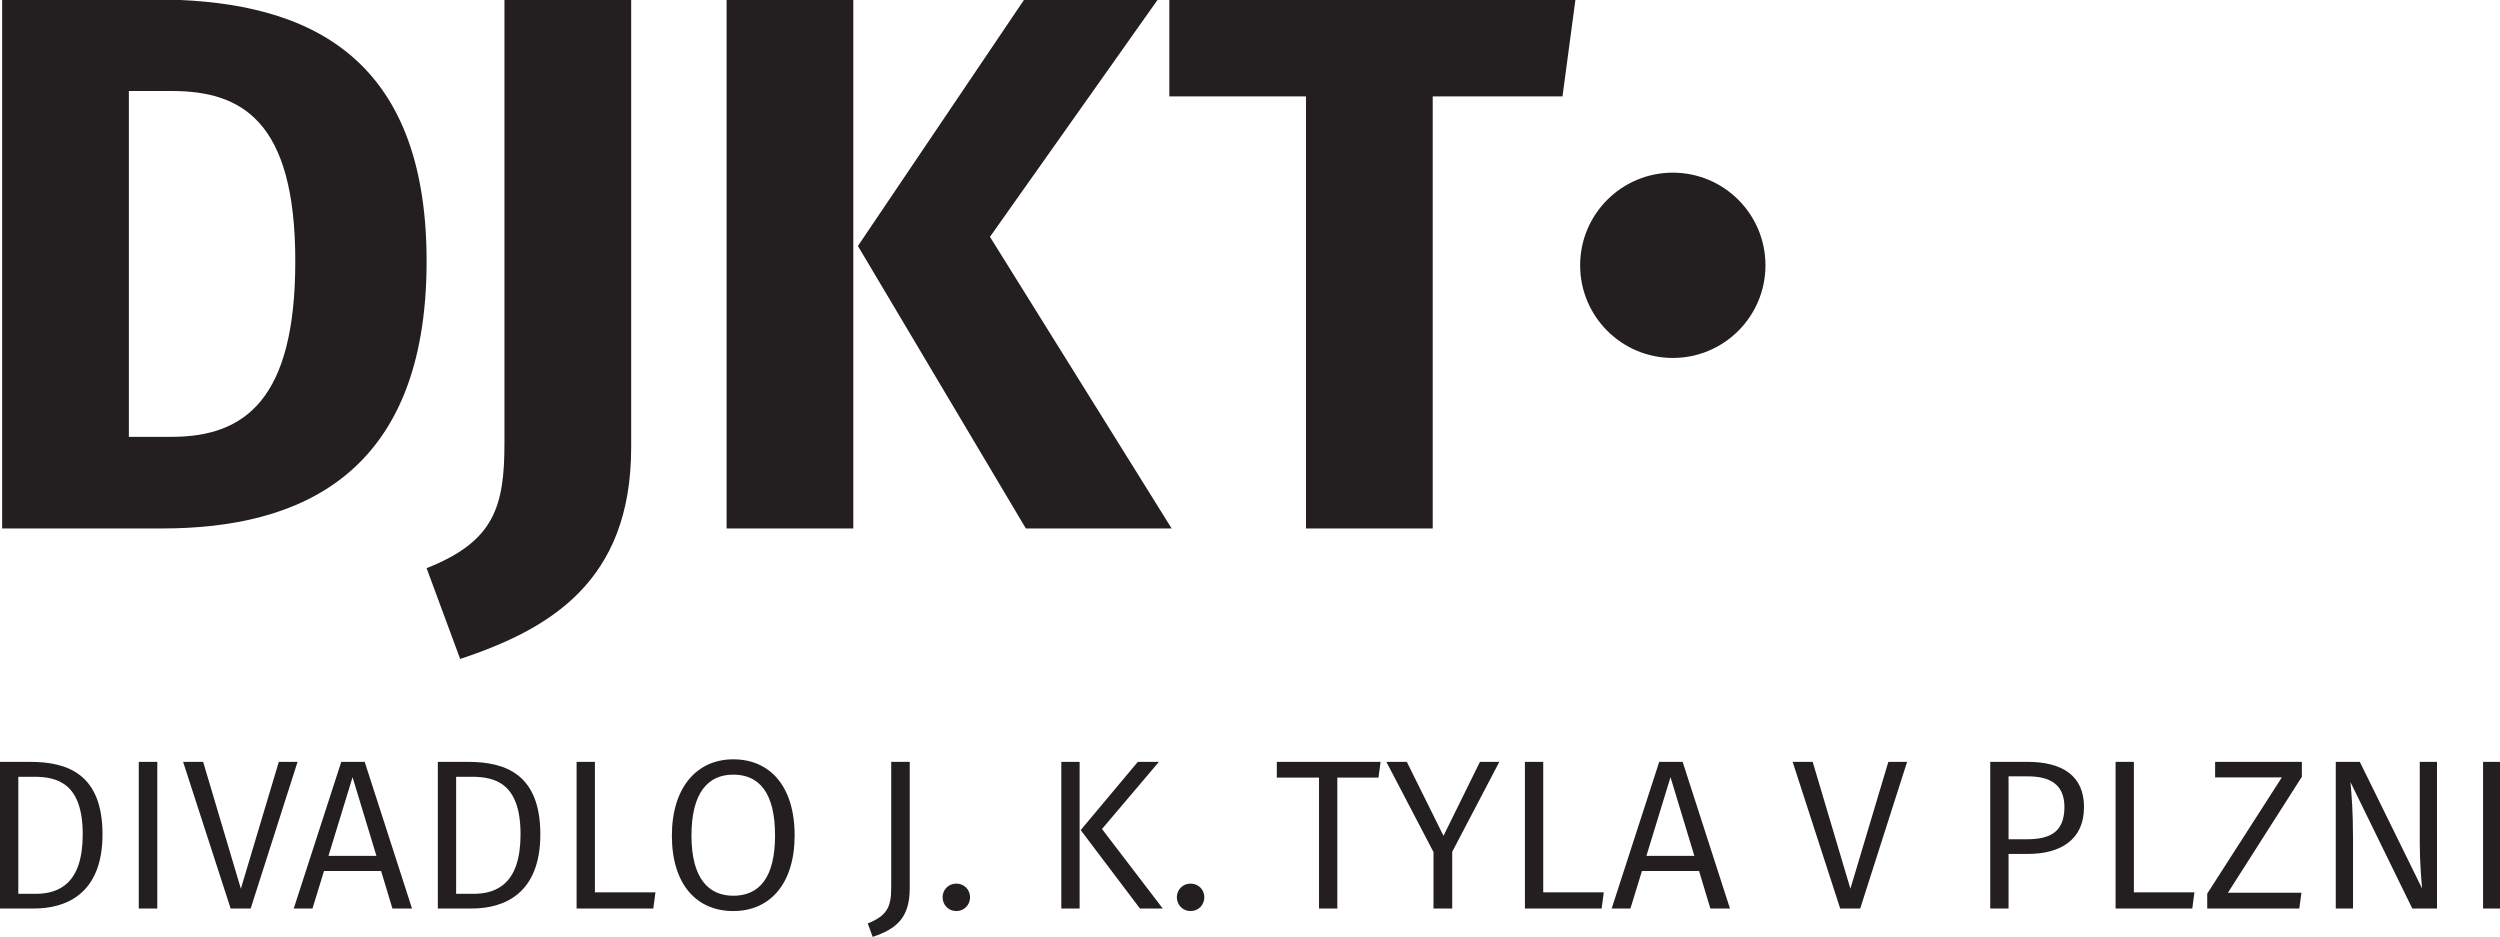
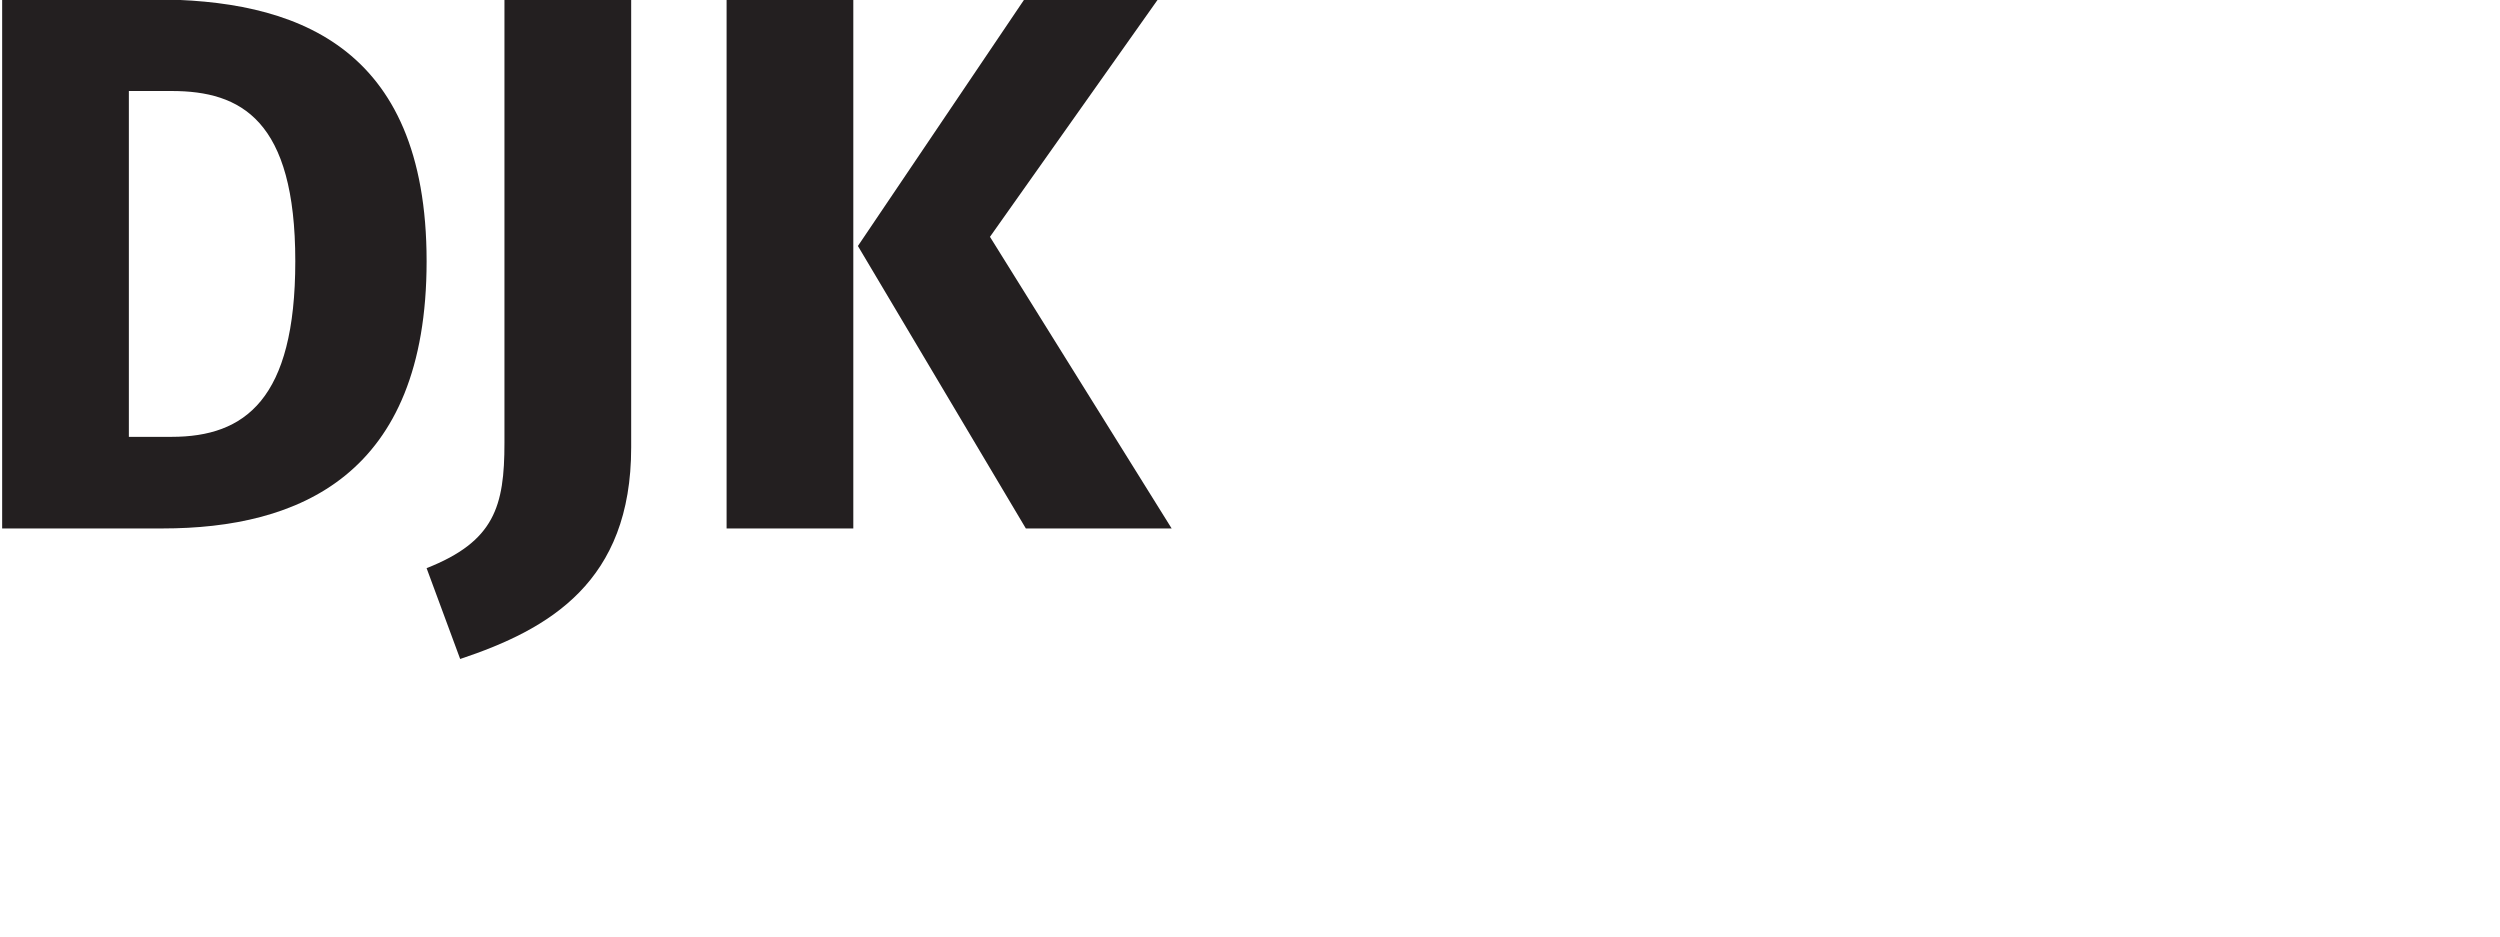
<svg xmlns="http://www.w3.org/2000/svg" id="svg8" version="1.1" viewBox="0 0 208.134 78" height="78mm" width="208.134mm">
  <defs id="defs2">
    <clipPath clipPathUnits="userSpaceOnUse" id="clipPath849">
      <path d="M 0,0 H 595.276 V 232.441 H 0 Z" id="path847" />
    </clipPath>
    <clipPath clipPathUnits="userSpaceOnUse" id="clipPath871">
-       <path d="M 0,0 H 595.276 V 232.441 H 0 Z" id="path869" />
-     </clipPath>
+       </clipPath>
  </defs>
  <g transform="translate(525.888,72.262)" id="layer1">
    <g id="g841" transform="matrix(0.353,0,0,-0.353,-526.821,7.738)">
      <g id="g843">
        <g id="g845" clip-path="url(#clipPath849)">
          <g id="g851" transform="translate(40.963,101.996)">
            <path d="m 0,0 h -37.813 v 124.775 h 35.65 c 32.766,0 64.457,-10.263 64.457,-61.756 C 62.294,12.421 32.041,0 0,0 M 2.16,103.17 H -7.928 V 21.605 H 2.16 c 17.28,0 29.164,8.823 29.164,41.414 0,33.305 -12.782,40.151 -29.164,40.151" style="fill:#231f20;fill-opacity:1;fill-rule:nonzero;stroke:none" id="path853" />
          </g>
          <g id="g855" transform="translate(103.253,92.631)">
            <path d="M 0,0 C 16.02,6.307 18.363,14.587 18.363,29.533 V 134.14 H 48.25 V 28.451 C 48.25,-3.236 28.987,-14.4 7.92,-21.421 Z" style="fill:#231f20;fill-opacity:1;fill-rule:nonzero;stroke:none" id="path857" />
          </g>
        </g>
      </g>
      <path d="m 203.892,101.996 h -29.885 v 124.775 h 29.885 z m 1.085,66.617 39.245,58.156 h 31.507 l -39.607,-55.996 42.848,-68.777 h -34.387 z" style="fill:#231f20;fill-opacity:1;fill-rule:nonzero;stroke:none" id="path859" />
      <g id="g861" transform="translate(340.544,203.901)">
-         <path d="M 0,0 V -101.908 H -29.893 V 0 h -32.229 v 22.871 h 95.79 L 30.608,0 Z" style="fill:#231f20;fill-opacity:1;fill-rule:nonzero;stroke:none" id="path863" />
-       </g>
+         </g>
      <g id="g865">
        <g id="g867" clip-path="url(#clipPath871)">
          <g id="g873" transform="translate(419.021,164.059)">
            <path d="m 0,0 c 0,-12.071 -9.783,-21.851 -21.853,-21.851 -12.072,0 -21.856,9.78 -21.856,21.851 0,12.068 9.784,21.848 21.856,21.848 C -9.783,21.848 0,12.068 0,0" style="fill:#231f20;fill-opacity:1;fill-rule:nonzero;stroke:none" id="path875" />
          </g>
          <g id="g877" transform="translate(2.645,46.944)">
            <path d="m 0,0 v -34.582 h 8.039 c 7.393,0 16.136,3.312 16.136,17.492 C 24.175,-2.76 15.784,0 7.134,0 Z m 4.317,-3.513 h 3.722 c 5.633,0 11.467,-1.659 11.467,-13.577 0,-11.616 -5.583,-14.029 -11.115,-14.029 H 4.317 Z M 37.095,0 h -4.368 v -34.582 h 4.368 z M 59.117,-34.582 70.174,0 H 65.751 L 56.805,-29.913 47.908,0 h -4.724 l 11.208,-34.582 z m 30.765,8.848 2.664,-8.848 H 97.17 L 86.012,0 H 80.483 L 69.275,-34.582 h 4.423 l 2.714,8.848 z m -1.106,3.563 H 77.467 l 5.68,18.558 z M 103.259,0 v -34.582 h 8.039 c 7.393,0 16.136,3.312 16.136,17.492 0,14.33 -8.391,17.09 -17.041,17.09 z m 4.317,-3.513 h 3.722 c 5.633,0 11.467,-1.659 11.467,-13.577 0,-11.616 -5.582,-14.029 -11.115,-14.029 h -4.074 z m 32.728,-27.254 V 0 h -4.318 v -34.582 h 18.093 l 0.502,3.815 z m 32.63,31.37 c -8.55,0 -14.476,-6.58 -14.476,-17.995 0,-11.565 5.876,-17.793 14.476,-17.793 8.649,0 14.475,6.429 14.475,17.844 0,11.666 -5.876,17.944 -14.475,17.944 m 0,-3.613 c 6.085,0 9.856,-4.224 9.856,-14.331 0,-10.107 -3.822,-14.231 -9.856,-14.231 -5.834,0 -9.857,4.124 -9.857,14.18 0,10.158 3.922,14.382 9.857,14.382 M 214.555,0 h -4.367 v -29.611 c 0,-4.625 -0.955,-6.636 -5.53,-8.496 l 1.156,-3.167 c 5.579,1.86 8.741,4.474 8.741,11.462 z m 10.963,-28.706 c -1.808,0 -3.215,-1.457 -3.215,-3.214 0,-1.809 1.407,-3.265 3.215,-3.265 1.908,0 3.264,1.456 3.264,3.265 0,1.757 -1.356,3.214 -3.264,3.214 M 254.621,0 h -4.317 v -34.582 h 4.317 z M 259.9,-15.833 273.323,0 h -4.977 l -13.473,-16.085 13.976,-18.497 h 5.379 z m 20.866,-12.873 c -1.808,0 -3.214,-1.457 -3.214,-3.214 0,-1.809 1.406,-3.265 3.214,-3.265 1.909,0 3.265,1.456 3.265,3.265 0,1.757 -1.356,3.214 -3.265,3.214 M 325.103,-3.714 325.606,0 h -24.477 v -3.714 h 9.954 V -34.582 H 315.4 V -3.714 Z M 342.497,-21.212 353.607,0 h -4.574 L 340.439,-17.442 331.795,0 h -4.826 l 11.11,-21.262 v -13.32 h 4.418 z m 21.466,-9.555 V 0 h -4.317 v -34.582 h 18.092 l 0.503,3.815 z m 36.751,5.033 2.664,-8.848 h 4.624 L 396.843,0 h -5.528 l -11.209,-34.582 h 4.423 l 2.714,8.848 z m -1.106,3.563 h -11.309 l 5.68,18.558 z M 438.72,-34.582 449.778,0 h -4.423 L 436.408,-29.913 427.512,0 h -4.725 l 11.209,-34.582 z M 469.389,0 v -34.582 h 4.318 v 12.87 h 4.526 c 7.595,0 13.27,3.212 13.27,11.108 0,7.242 -5.021,10.604 -13.27,10.604 z m 4.318,-18.249 v 14.837 h 4.476 c 5.332,0 8.701,-1.911 8.701,-7.243 0,-5.985 -3.52,-7.594 -8.802,-7.594 z m 29.559,-12.518 V 0 h -4.317 v -34.582 h 18.092 l 0.503,3.815 z m 39.615,27.254 V 0 h -20.456 v -3.664 h 15.732 l -17.591,-27.405 v -3.513 h 21.712 l 0.503,3.714 h -17.34 z m 31.873,-31.069 V 0 h -4.066 v -19.352 c 0,-4.276 0.452,-9.555 0.552,-10.51 L 556.555,0 h -5.675 v -34.582 h 4.066 v 16.685 c 0,6.391 -0.351,10.362 -0.602,13.127 l 14.584,-29.812 z M 589.986,0 h -4.368 v -34.582 h 4.368 z" style="fill:#231f20;fill-opacity:1;fill-rule:nonzero;stroke:none" id="path879" />
          </g>
        </g>
      </g>
    </g>
  </g>
</svg>